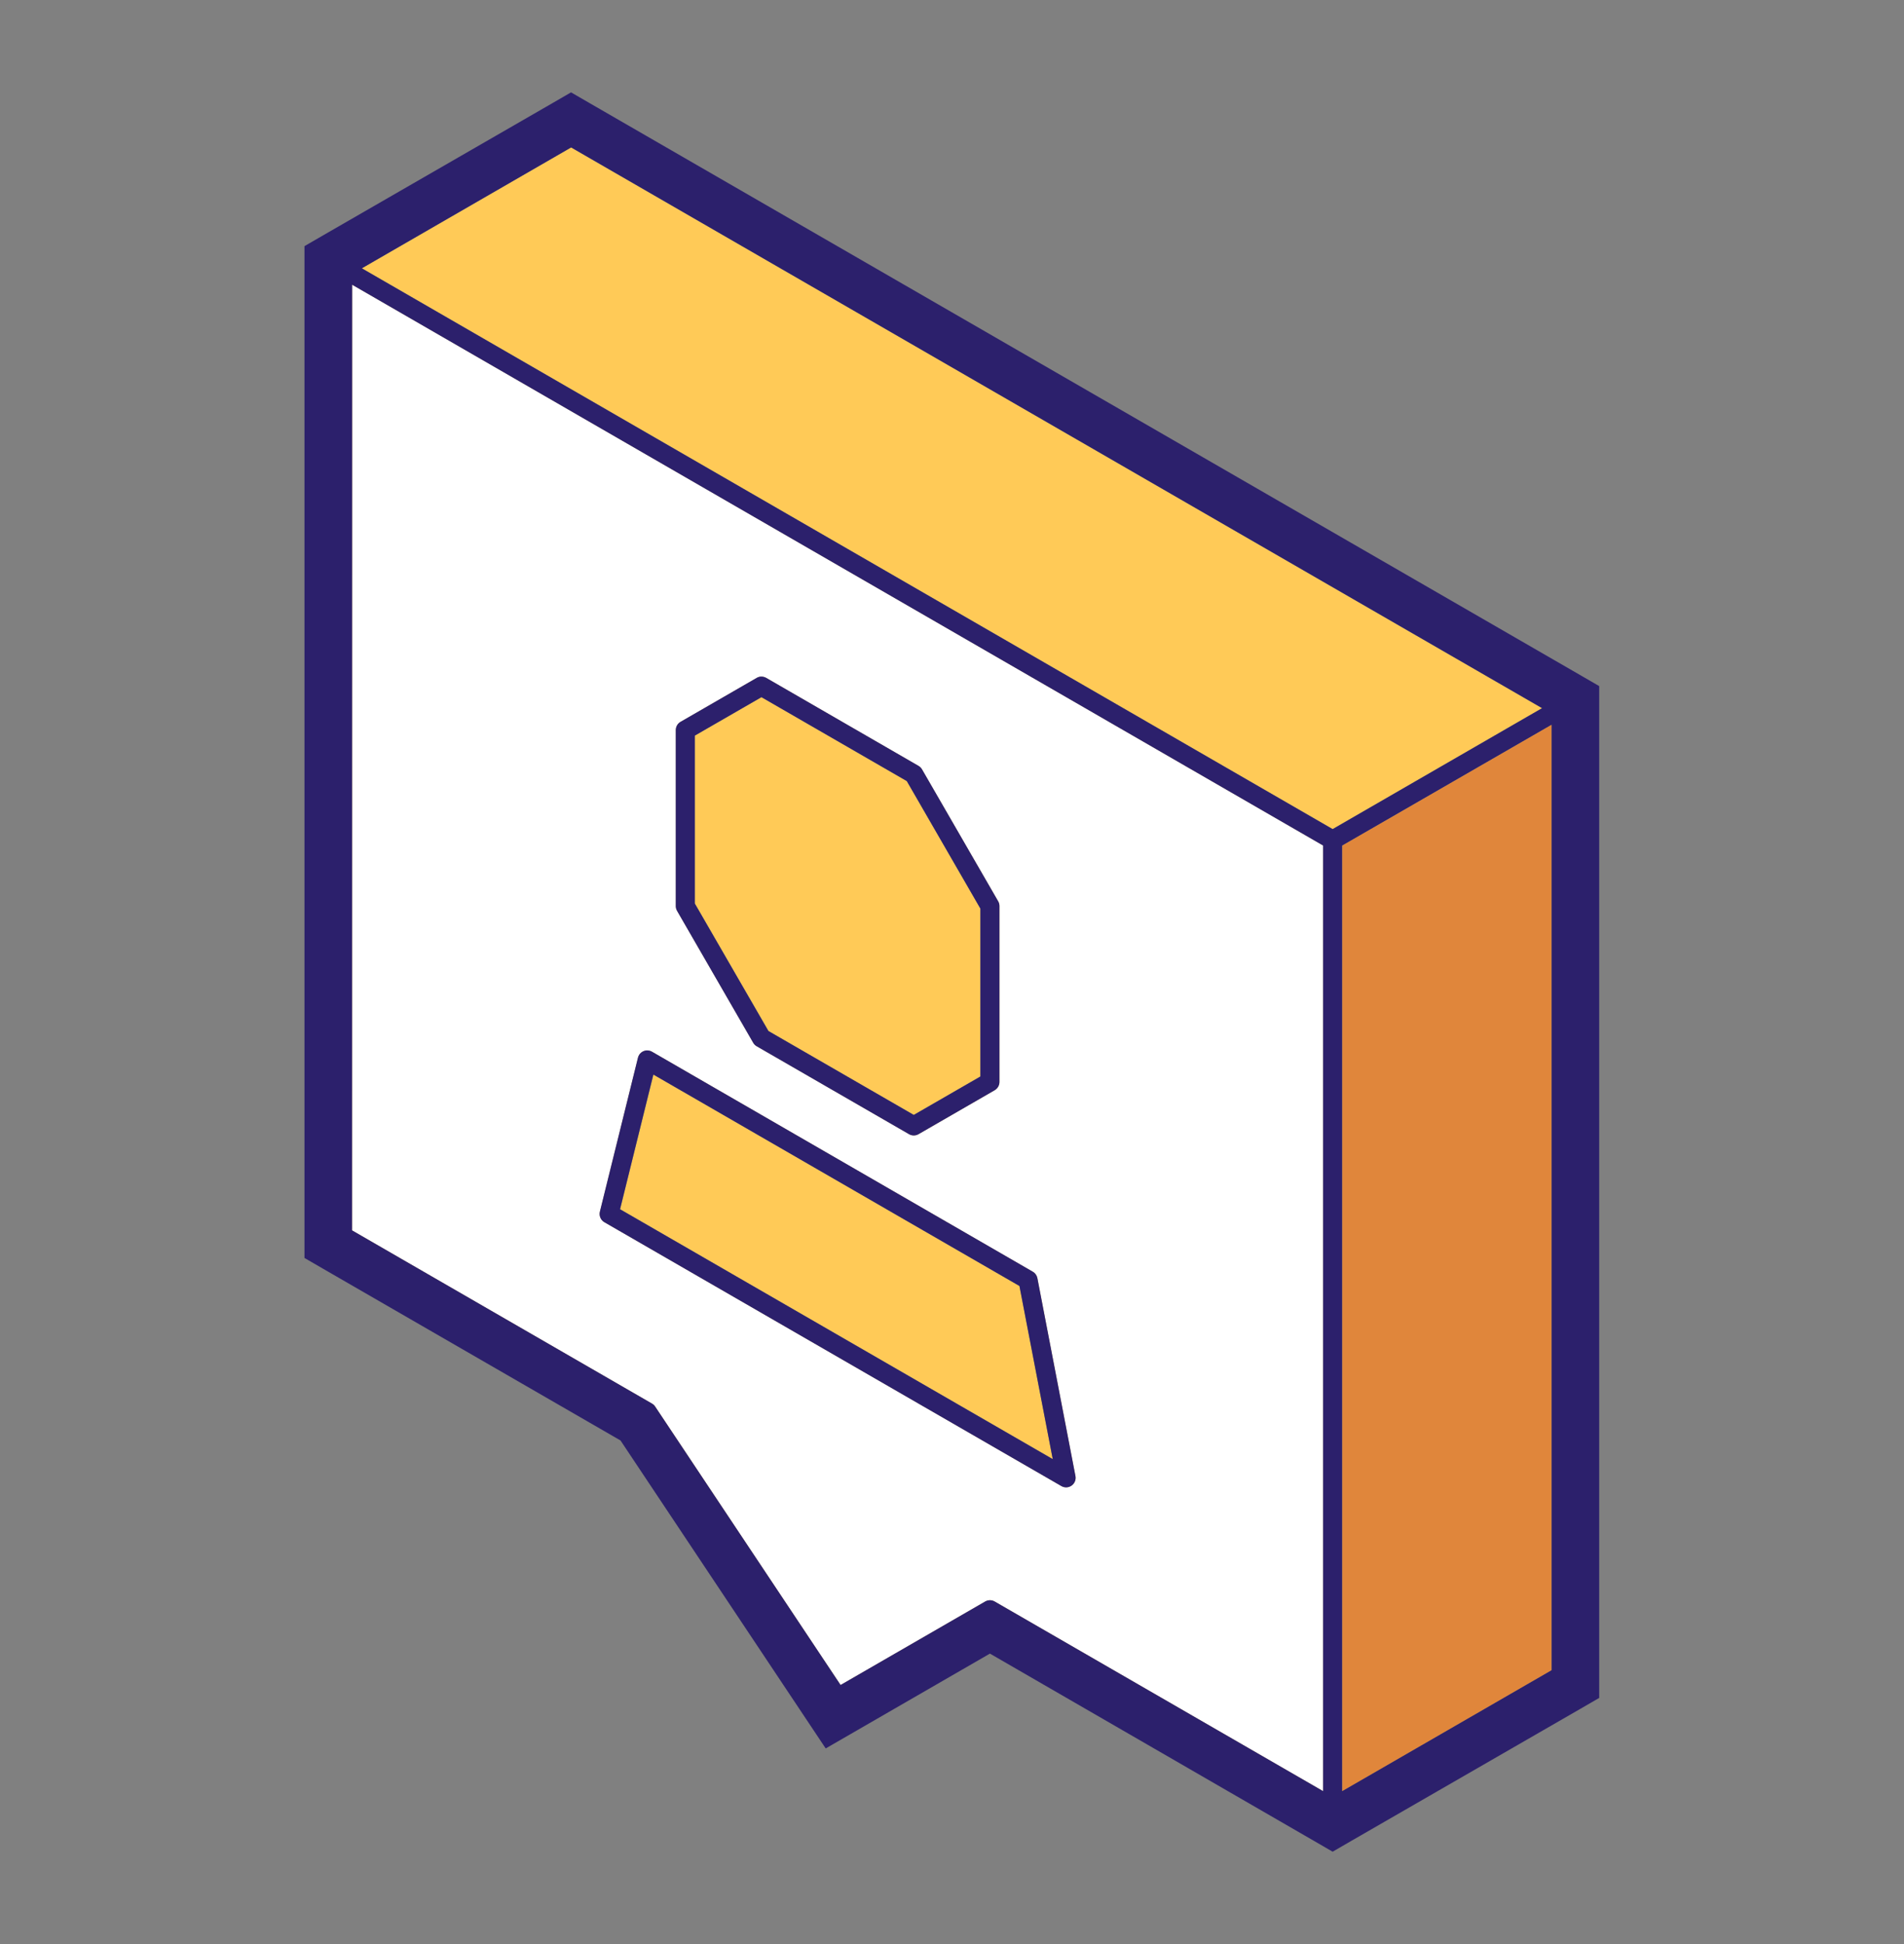
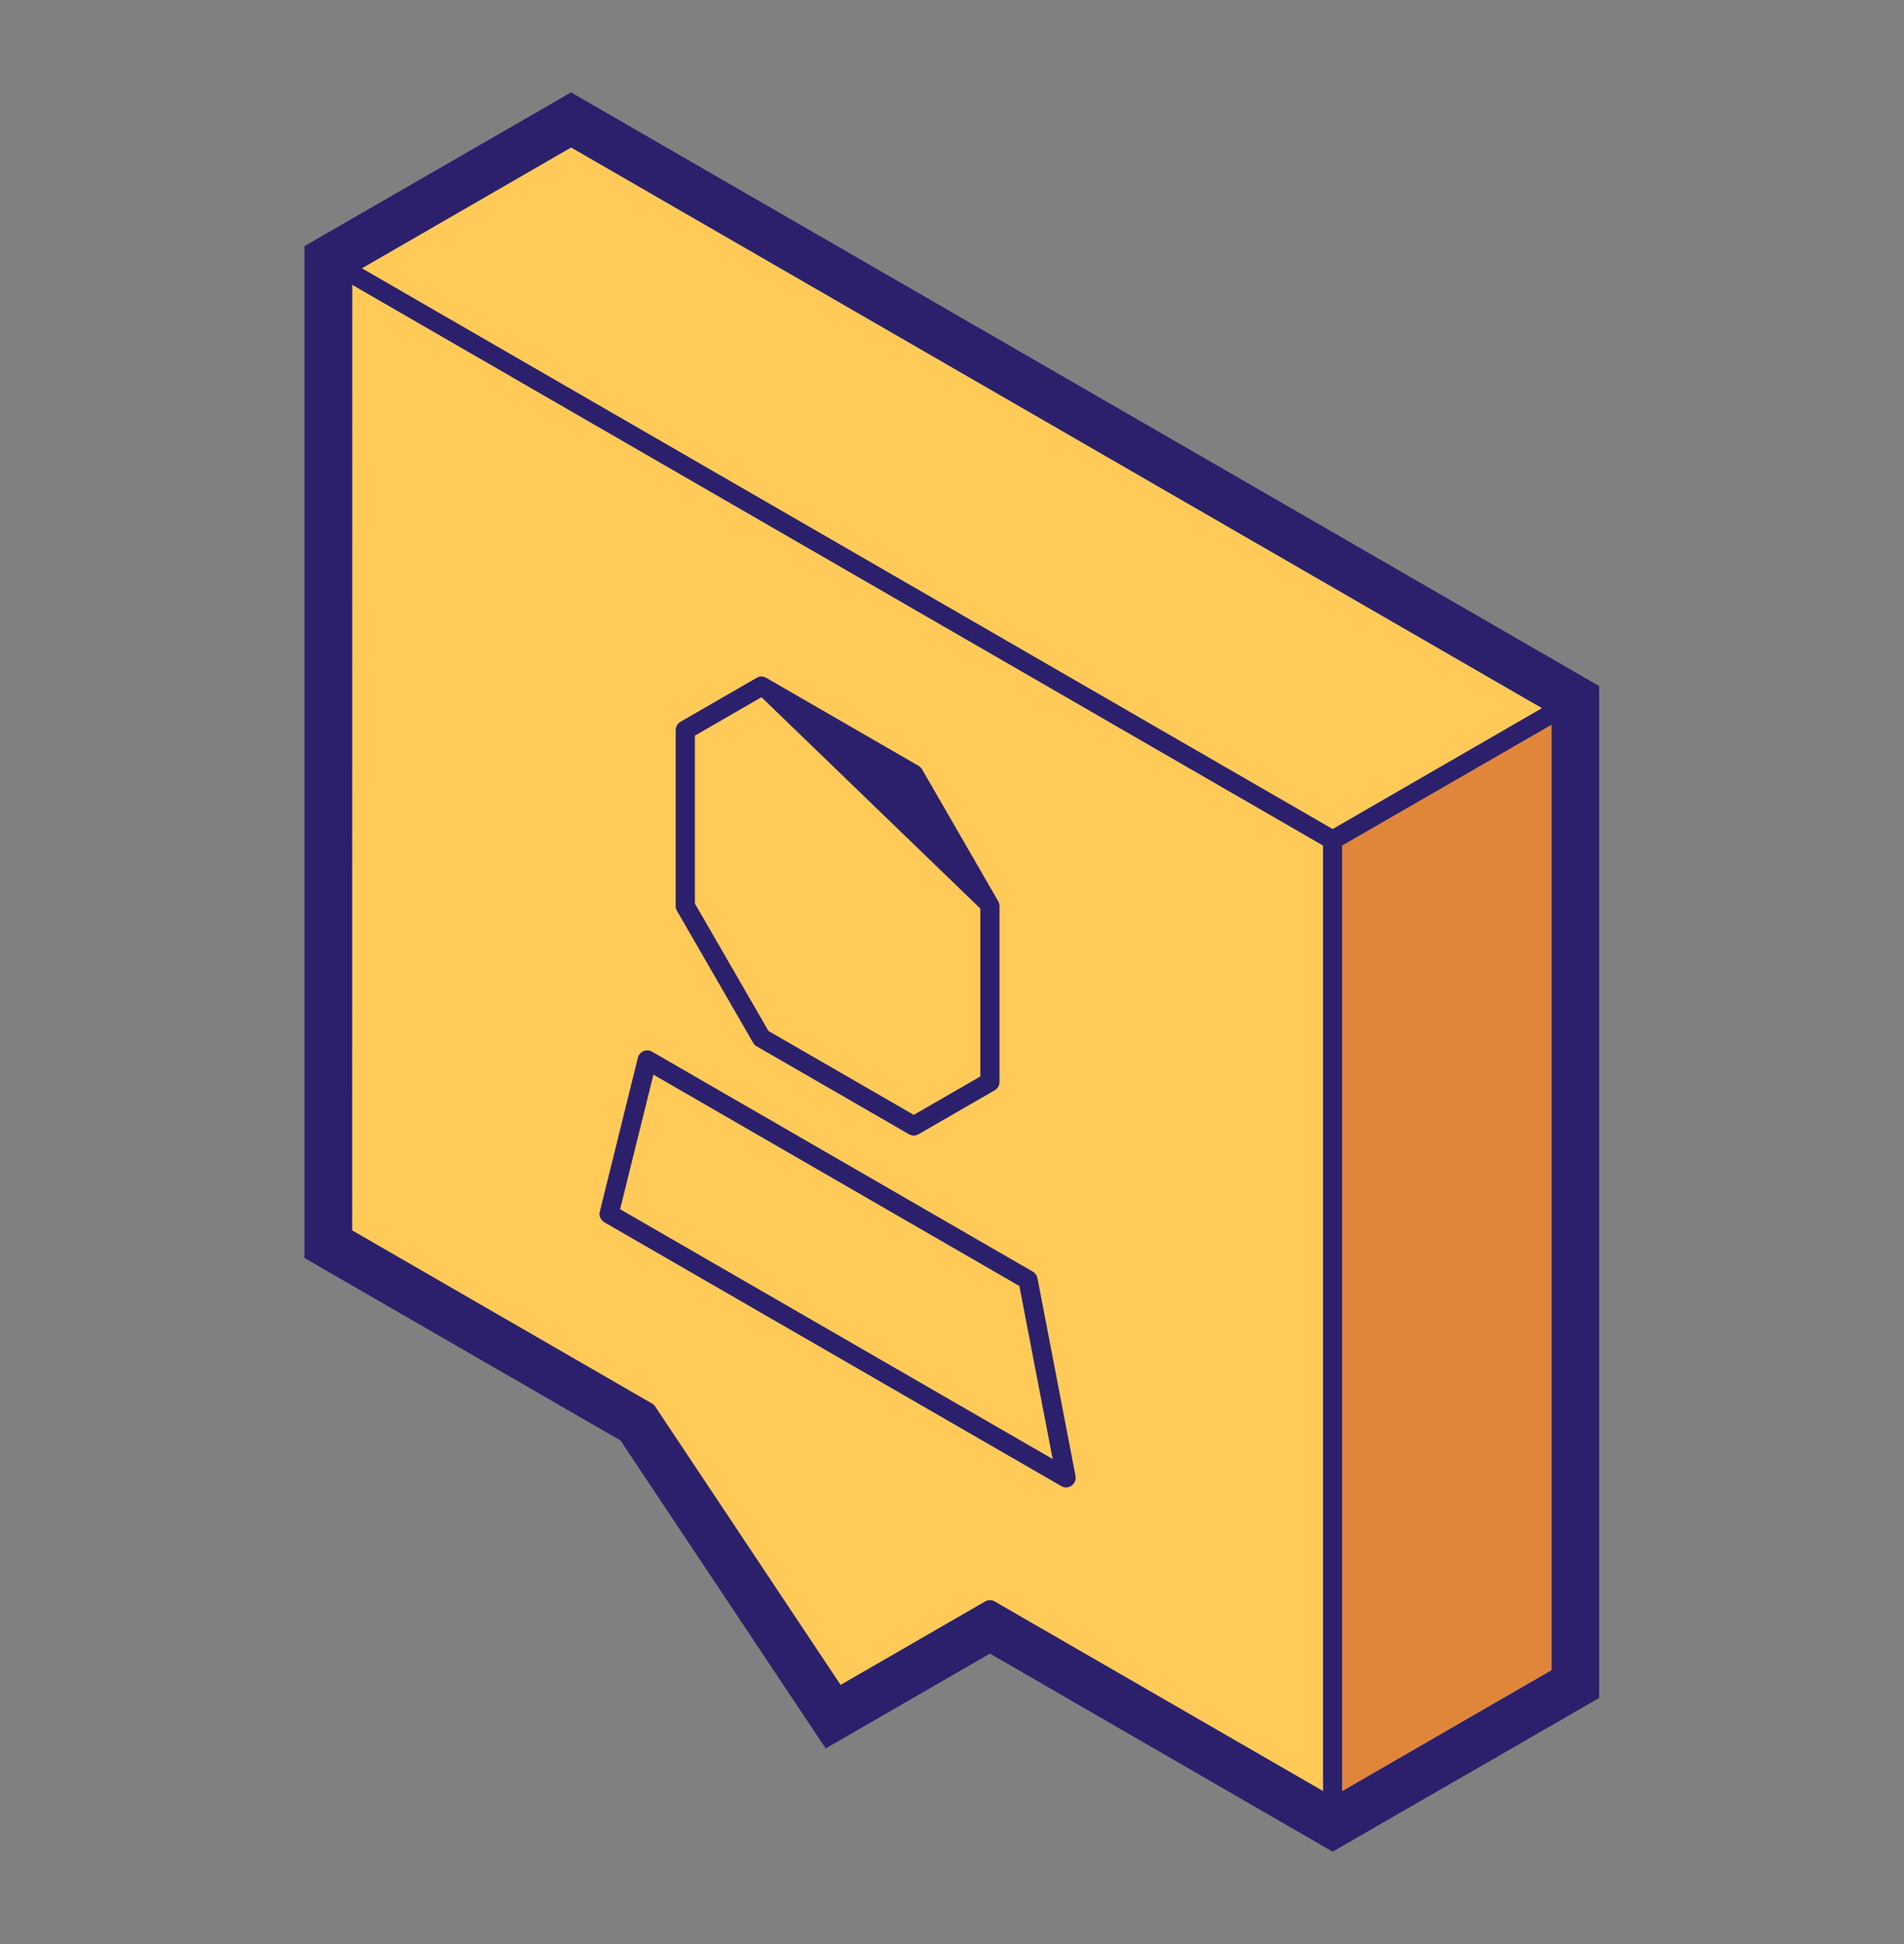
<svg xmlns="http://www.w3.org/2000/svg" width="48" height="49" viewBox="0 0 48 49" fill="none">
  <rect x="0" y="0" width="48" height="49" fill="#808080" stroke="none" />
  <path d="M14.399 3.716L38.877 17.849L33.597 20.898L9.123 6.762L14.399 3.716ZM8.879 7.177L33.357 21.312V45.146L25.077 40.366C25.003 40.323 24.911 40.323 24.837 40.366L21.192 42.47L16.518 35.452C16.497 35.421 16.469 35.395 16.437 35.377L8.877 31.012L8.879 7.177ZM19.178 17.054C19.142 17.057 19.108 17.068 19.077 17.086L17.157 18.194C17.083 18.237 17.037 18.317 17.037 18.402V22.837C17.037 22.879 17.048 22.92 17.069 22.957L18.989 26.283C19.01 26.32 19.04 26.35 19.077 26.371L22.917 28.587C22.991 28.63 23.083 28.63 23.157 28.587L25.077 27.479C25.151 27.436 25.197 27.357 25.197 27.271V22.837C25.197 22.795 25.186 22.753 25.165 22.717L23.245 19.392C23.224 19.356 23.194 19.325 23.157 19.304L19.317 17.086C19.275 17.062 19.227 17.051 19.178 17.054ZM19.197 17.572L22.861 19.687L24.717 22.902V27.133L23.037 28.102L19.373 25.987L17.517 22.773V18.541L19.197 17.572ZM39.117 18.266V42.097L33.837 45.146V21.312L39.117 18.266ZM16.298 26.476C16.195 26.485 16.109 26.558 16.084 26.658L15.124 30.539C15.098 30.643 15.144 30.752 15.237 30.806L26.757 37.456C26.838 37.504 26.94 37.499 27.017 37.444C27.093 37.39 27.131 37.295 27.113 37.203L26.153 32.214C26.14 32.146 26.097 32.087 26.037 32.052L16.437 26.508C16.402 26.488 16.363 26.477 16.323 26.476C16.314 26.476 16.306 26.476 16.298 26.476ZM16.473 27.084L25.701 32.413L26.541 36.777L15.633 30.479L16.473 27.084Z" fill="#FFCA57" />
-   <path d="M8.879 7.177L33.357 21.312V45.146L25.077 40.366C25.003 40.323 24.911 40.323 24.837 40.366L21.192 42.47L16.518 35.452C16.497 35.421 16.469 35.395 16.437 35.377L8.877 31.012L8.879 7.177ZM19.178 17.054C19.142 17.057 19.108 17.068 19.077 17.086L17.157 18.194C17.083 18.237 17.037 18.317 17.037 18.402V22.837C17.037 22.879 17.048 22.92 17.069 22.957L18.989 26.283C19.01 26.32 19.04 26.35 19.077 26.371L22.917 28.587C22.991 28.63 23.083 28.63 23.157 28.587L25.077 27.479C25.151 27.436 25.197 27.357 25.197 27.271V22.837C25.197 22.795 25.186 22.753 25.165 22.717L23.245 19.392C23.224 19.356 23.194 19.326 23.157 19.304L19.317 17.086C19.275 17.062 19.227 17.051 19.178 17.054ZM16.298 26.476C16.195 26.485 16.109 26.558 16.084 26.658L15.124 30.539C15.098 30.643 15.144 30.752 15.237 30.806L26.757 37.456C26.838 37.504 26.94 37.499 27.017 37.444C27.093 37.39 27.131 37.295 27.113 37.203L26.153 32.214C26.14 32.146 26.097 32.087 26.037 32.053L16.437 26.508C16.402 26.488 16.363 26.477 16.323 26.476C16.314 26.476 16.306 26.476 16.298 26.476Z" fill="white" />
  <path d="M39.118 18.266V42.097L33.838 45.146V21.312L39.118 18.266Z" fill="#E0863B" />
-   <path d="M14.396 2.328L13.916 2.606L8.156 5.926L7.676 6.204V6.759V31.152V31.707L8.156 31.985L15.643 36.307L20.317 43.321L20.816 44.069L21.596 43.619L24.956 41.679L33.116 46.394L33.596 46.672L34.076 46.394L39.836 43.074L40.316 42.796V42.241V17.848V17.293L39.836 17.015L14.876 2.606L14.396 2.328ZM14.398 3.716L38.876 17.849L33.596 20.898L9.121 6.763L14.398 3.716ZM8.878 7.177L33.356 21.312V45.146L25.076 40.366C25.002 40.323 24.91 40.323 24.836 40.366L21.191 42.47L16.516 35.452C16.496 35.421 16.468 35.395 16.436 35.377L8.876 31.012L8.878 7.177ZM19.177 17.054C19.141 17.057 19.107 17.068 19.076 17.086L17.156 18.194C17.081 18.237 17.036 18.317 17.036 18.402V22.837C17.036 22.879 17.047 22.92 17.068 22.957L18.988 26.283C19.009 26.32 19.039 26.35 19.076 26.371L22.916 28.587C22.99 28.63 23.081 28.63 23.156 28.587L25.076 27.479C25.15 27.436 25.196 27.357 25.196 27.271V22.837C25.196 22.795 25.185 22.753 25.164 22.717L23.244 19.392C23.223 19.356 23.192 19.326 23.156 19.304L19.316 17.086C19.274 17.062 19.225 17.051 19.177 17.054ZM19.196 17.572L22.86 19.687L24.716 22.902V27.133L23.036 28.102L19.372 25.987L17.516 22.773V18.541L19.196 17.572ZM39.116 18.266V42.097L33.836 45.146V21.312L39.116 18.266ZM16.297 26.476C16.194 26.485 16.108 26.558 16.083 26.658L15.123 30.539C15.097 30.643 15.143 30.752 15.236 30.806L26.756 37.456C26.837 37.504 26.939 37.499 27.015 37.444C27.092 37.39 27.13 37.295 27.112 37.203L26.152 32.214C26.138 32.146 26.096 32.087 26.036 32.053L16.436 26.508C16.401 26.488 16.362 26.477 16.321 26.476C16.313 26.476 16.305 26.476 16.297 26.476ZM16.471 27.084L25.7 32.413L26.54 36.778L15.631 30.479L16.471 27.084Z" fill="#2C206C" />
+   <path d="M14.396 2.328L13.916 2.606L8.156 5.926L7.676 6.204V6.759V31.152V31.707L8.156 31.985L15.643 36.307L20.317 43.321L20.816 44.069L21.596 43.619L24.956 41.679L33.116 46.394L33.596 46.672L34.076 46.394L39.836 43.074L40.316 42.796V42.241V17.848V17.293L39.836 17.015L14.876 2.606L14.396 2.328ZM14.398 3.716L38.876 17.849L33.596 20.898L9.121 6.763L14.398 3.716ZM8.878 7.177L33.356 21.312V45.146L25.076 40.366C25.002 40.323 24.91 40.323 24.836 40.366L21.191 42.47L16.516 35.452C16.496 35.421 16.468 35.395 16.436 35.377L8.876 31.012L8.878 7.177ZM19.177 17.054C19.141 17.057 19.107 17.068 19.076 17.086L17.156 18.194C17.081 18.237 17.036 18.317 17.036 18.402V22.837C17.036 22.879 17.047 22.92 17.068 22.957L18.988 26.283C19.009 26.32 19.039 26.35 19.076 26.371L22.916 28.587C22.99 28.63 23.081 28.63 23.156 28.587L25.076 27.479C25.15 27.436 25.196 27.357 25.196 27.271V22.837C25.196 22.795 25.185 22.753 25.164 22.717L23.244 19.392C23.223 19.356 23.192 19.326 23.156 19.304L19.316 17.086C19.274 17.062 19.225 17.051 19.177 17.054ZM19.196 17.572L24.716 22.902V27.133L23.036 28.102L19.372 25.987L17.516 22.773V18.541L19.196 17.572ZM39.116 18.266V42.097L33.836 45.146V21.312L39.116 18.266ZM16.297 26.476C16.194 26.485 16.108 26.558 16.083 26.658L15.123 30.539C15.097 30.643 15.143 30.752 15.236 30.806L26.756 37.456C26.837 37.504 26.939 37.499 27.015 37.444C27.092 37.39 27.13 37.295 27.112 37.203L26.152 32.214C26.138 32.146 26.096 32.087 26.036 32.053L16.436 26.508C16.401 26.488 16.362 26.477 16.321 26.476C16.313 26.476 16.305 26.476 16.297 26.476ZM16.471 27.084L25.7 32.413L26.54 36.778L15.631 30.479L16.471 27.084Z" fill="#2C206C" />
</svg>